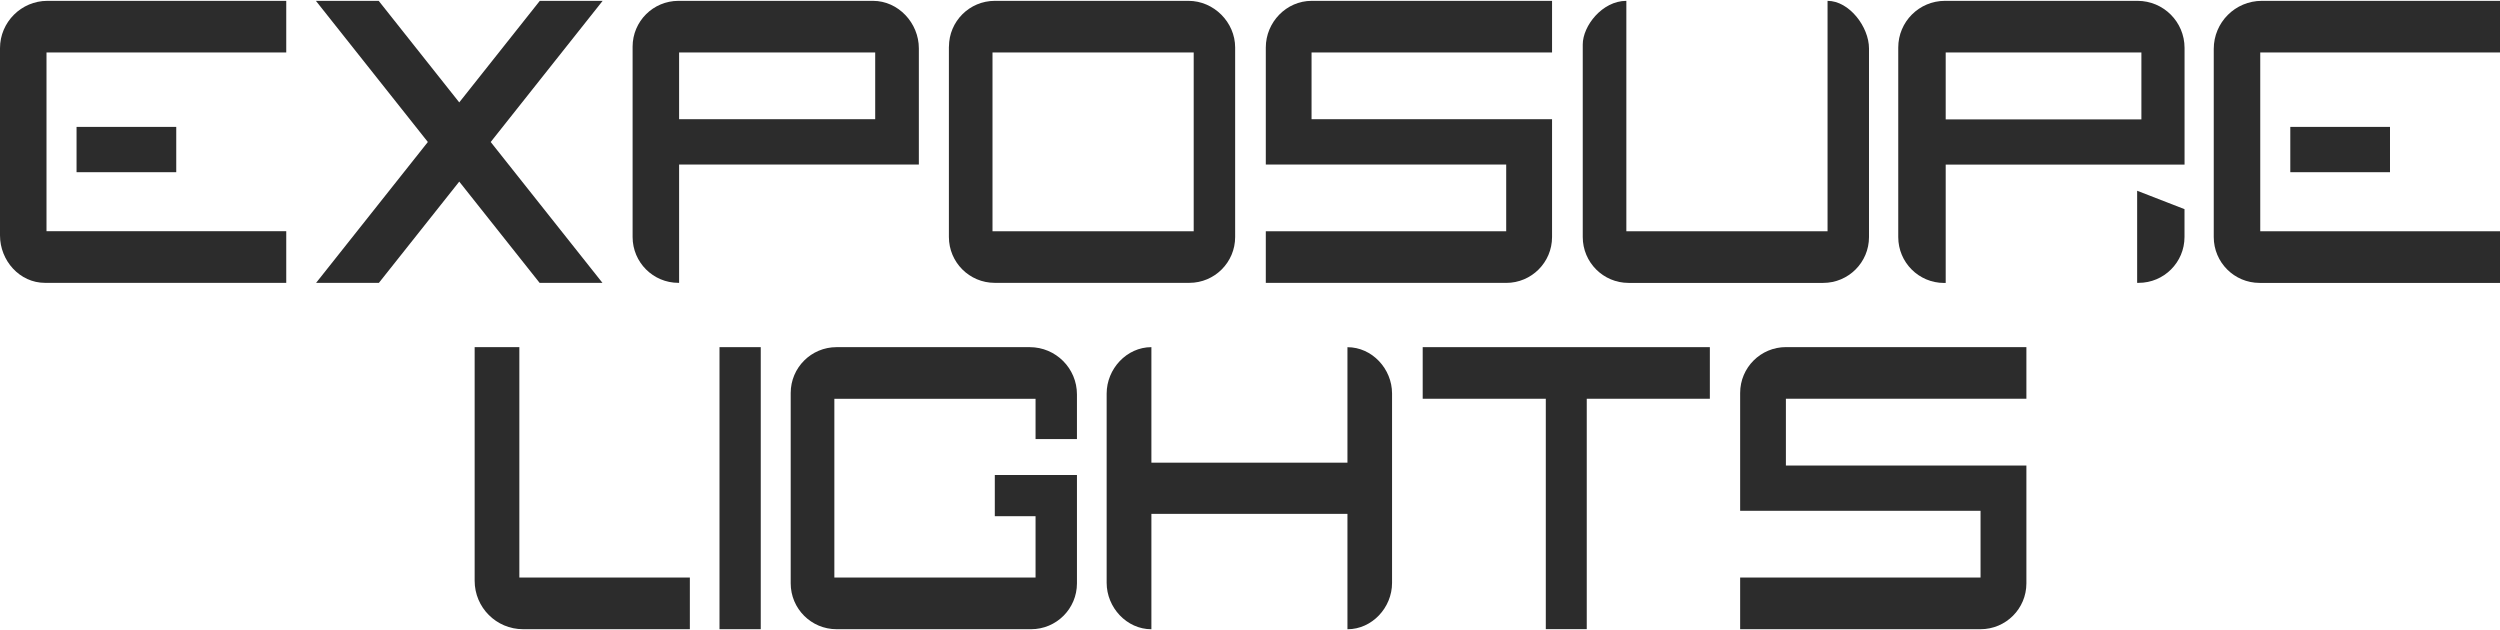
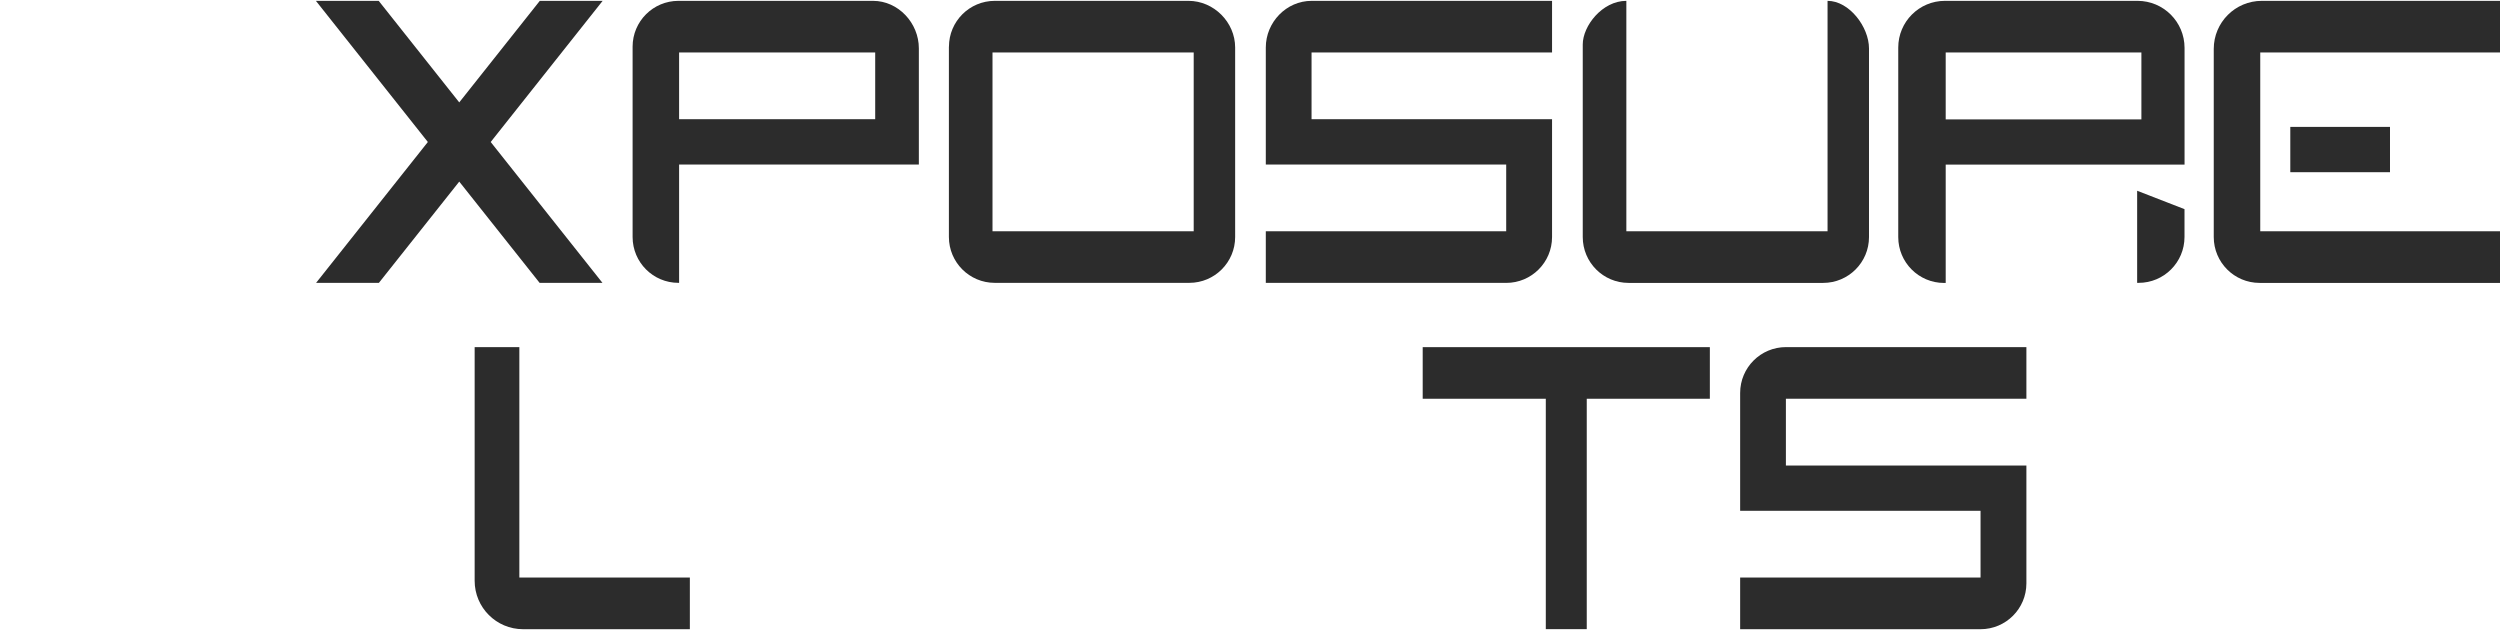
<svg xmlns="http://www.w3.org/2000/svg" viewBox="0 0 500 126" id="logo">
  <defs>
    <style>
      .cls-1 {
        fill: #2c2c2c;
      }
    </style>
  </defs>
  <path d="M189.78,9.33v38.07c0,5.06,4.1,9.17,9.17,9.17h38.91c5.06,0,9.17-4.1,9.17-9.17V9.5c0-5.06-4.27-9.33-9.33-9.33h-38.74c-5.06,0-9.17,4.1-9.17,9.17ZM238.74,46.25h-40.24V10.49h40.24v35.75Z" class="cls-1" />
  <path d="M365.51.17v46.08h-40.24V.17h0c-4.82,0-8.72,5.01-8.72,8.72v38.52c0,5.06,4.1,9.17,9.17,9.17h38.91c5.06,0,9.17-4.1,9.17-9.17V9.69c0-4.3-3.95-9.52-8.29-9.52h0Z" class="cls-1" />
  <polygon points="120.53 .17 107.96 .17 91.85 20.48 75.74 .17 63.18 .17 85.57 28.4 63.22 56.57 75.78 56.57 91.85 36.32 107.92 56.57 120.49 56.57 98.14 28.4 120.53 .17" class="cls-1" />
  <path d="M126.52,9.33v38.07c0,5.06,4.1,9.17,9.17,9.17h.13v-23.67h47.95V9.67c0-5.06-4.1-9.5-9.17-9.5h-38.91c-5.06,0-9.17,4.1-9.17,9.17ZM175.04,23.84h-39.22v-13.35h39.22v13.35Z" class="cls-1" />
  <path d="M310.41,10.49V.17h-48.08c-5.06,0-9.17,4.27-9.17,9.33v23.4h48.08v13.35h-48.08v10.33h48.08c5.06,0,9.17-4.1,9.17-9.17v-23.57h-48.1v-13.35h48.1Z" class="cls-1" />
  <polygon points="341.97 69.43 284.54 69.43 284.54 79.75 309.16 79.75 309.16 125.83 317.35 125.83 317.35 79.75 341.97 79.75 341.97 69.43" class="cls-1" />
  <path d="M405.28,79.75v-10.33h-48.08c-5.06,0-9.17,4.1-9.17,9.17v23.57h48.08v13.35h-48.08v10.33h48.08c5.06,0,9.17-4.1,9.17-9.17v-23.57h-48.1v-13.35h48.1Z" class="cls-1" />
-   <path d="M269.49,69.43v23.11h-39.21v-23.11h0c-4.94,0-8.95,4.34-8.95,9.29v37.84c0,4.94,4.01,9.29,8.95,9.29h0v-23.07h39.21v23.07h0c4.92,0,8.92-4.33,8.92-9.25v-37.91c0-4.92-3.99-9.25-8.92-9.25h0Z" class="cls-1" />
  <g>
    <path d="M427.43,56.57h.3c5.06,0,9.17-4.1,9.17-9.17v-5.57l-9.47-3.68v18.42Z" class="cls-1" />
    <path d="M427.5.17h-38.51c-5.16,0-9.34,4.18-9.34,9.34v37.91c0,5.06,4.1,9.17,9.17,9.17h.32v-23.67h47.77V9.58c0-5.2-4.21-9.41-9.41-9.41ZM428.28,23.88h-39.14v-13.39h39.14v13.39Z" class="cls-1" />
  </g>
  <g>
-     <rect height="9.06" width="19.94" y="25.38" x="15.31" class="cls-1" />
-     <path d="M57.25.17H9.47C4.26.17,0,4.43,0,9.64v37.44C0,52.14,3.94,56.57,9,56.57h48.25v-10.33H9.3V10.49h47.95V.17Z" class="cls-1" />
-   </g>
-   <rect height="56.41" width="8.25" y="69.43" x="143.9" class="cls-1" />
+     </g>
  <path d="M103.87,115.51v-46.08h-8.94v46.73c0,5.34,4.33,9.68,9.68,9.68h33.36v-10.33h-34.09Z" class="cls-1" />
  <g>
    <rect height="9.06" width="19.94" y="25.38" x="458.06" class="cls-1" />
    <path d="M500,10.49V.17h-47.64c-5.31,0-9.61,4.3-9.61,9.61v37.63c0,5.06,4.1,9.17,9.17,9.17h48.08v-10.33h-47.95V10.49h47.95Z" class="cls-1" />
  </g>
-   <path d="M215.39,87.8v-8.92c0-5.22-4.23-9.45-9.45-9.45h-38.63c-5.06,0-9.17,4.1-9.17,9.17v38.07c0,5.06,4.1,9.17,9.17,9.17h38.91c5.06,0,9.17-4.1,9.17-9.17v-21.67h-16.43v8.24h8.15v12.27h-40.24v-35.75h40.24v8.05h8.29Z" class="cls-1" />
</svg>